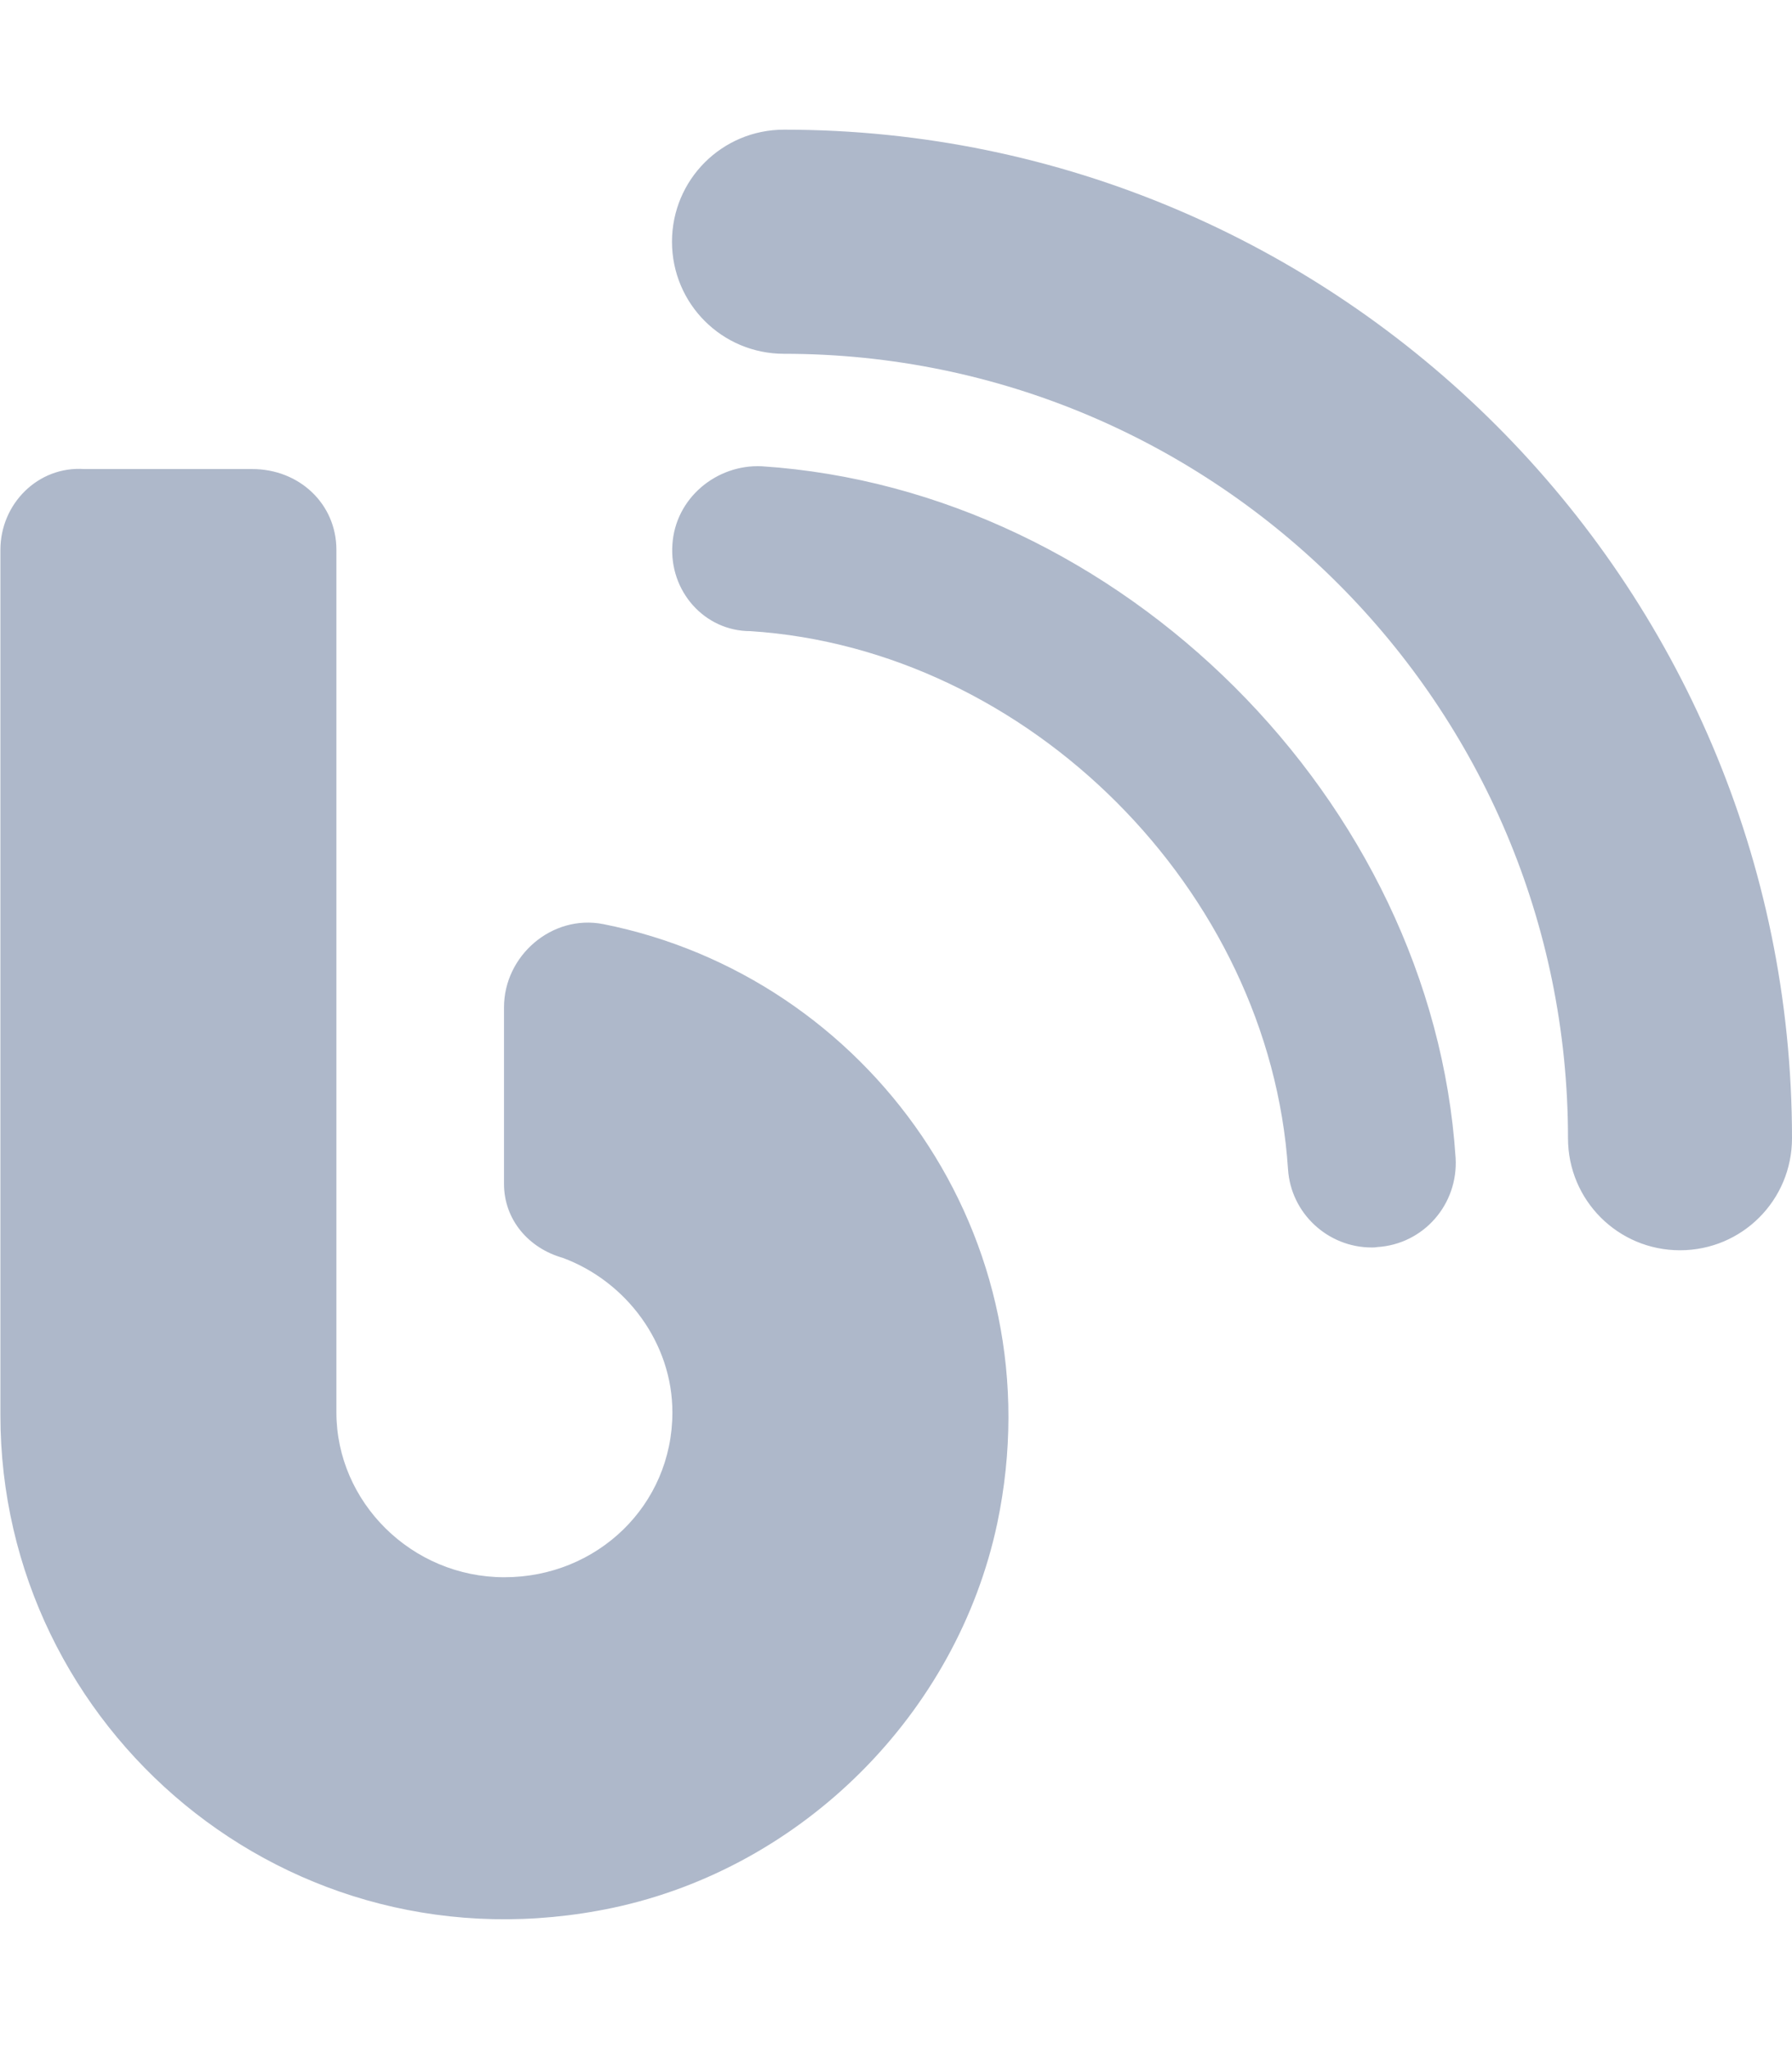
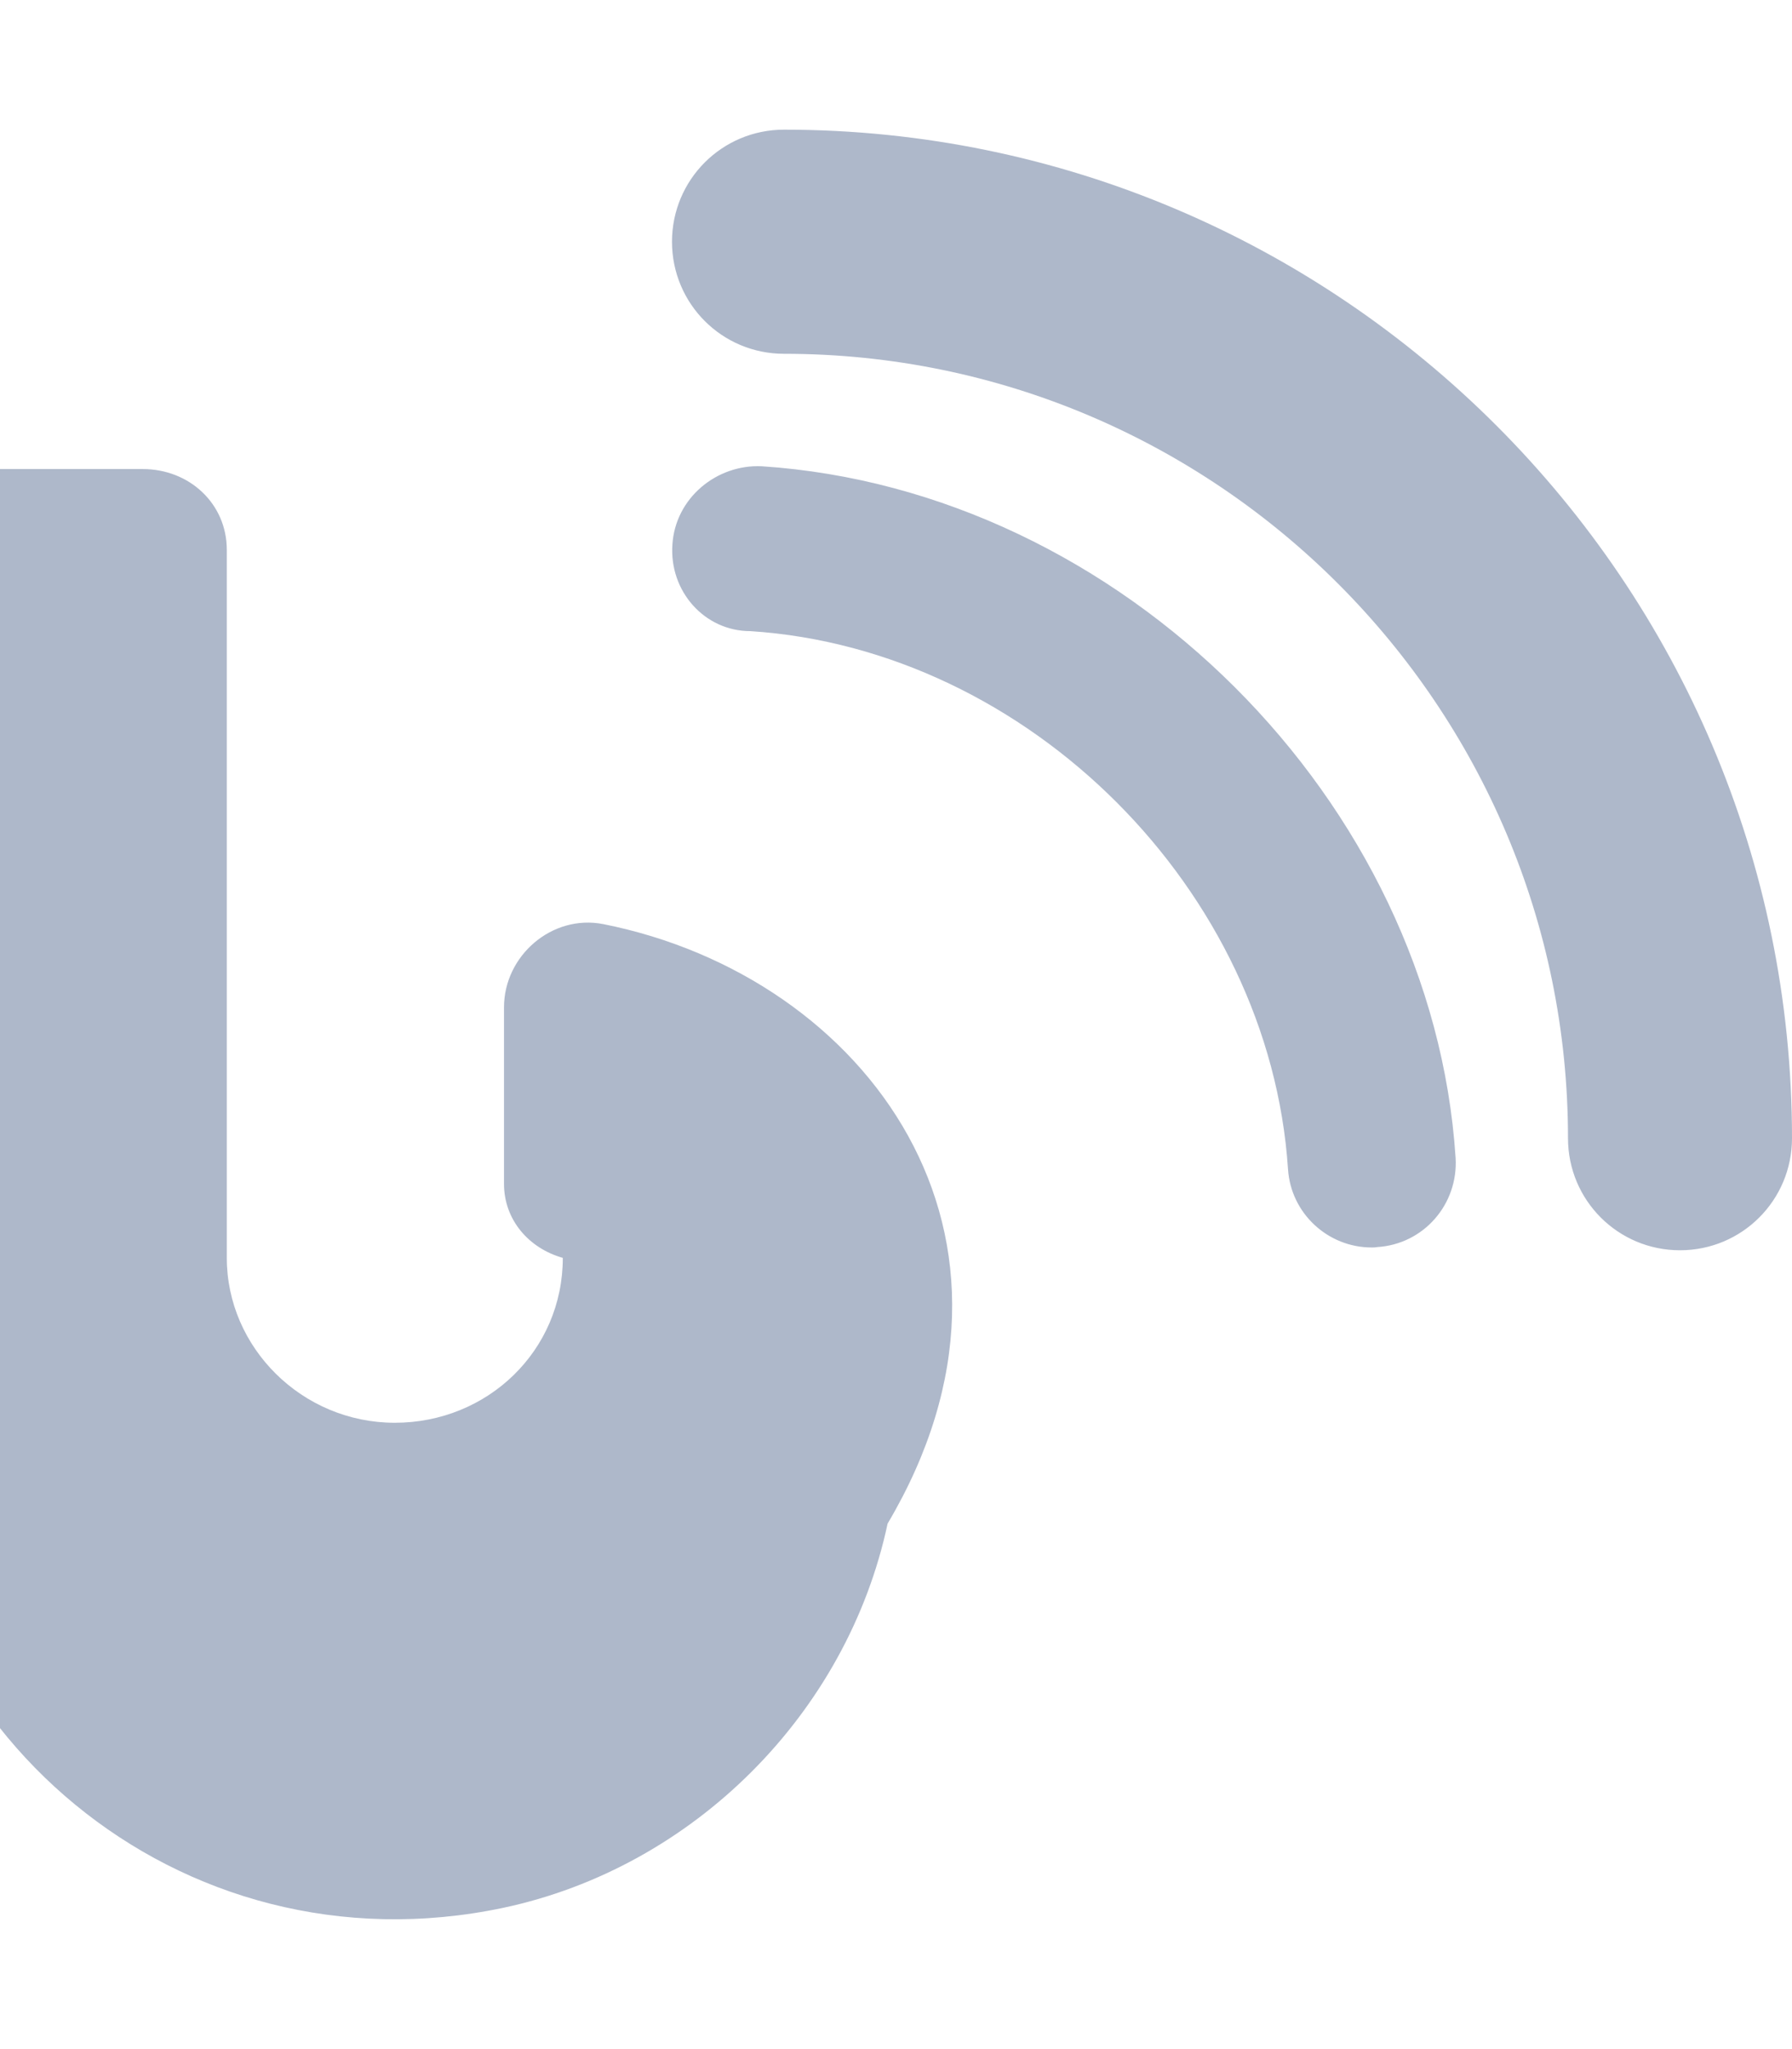
<svg xmlns="http://www.w3.org/2000/svg" version="1.1" id="Layer_1" x="0px" y="0px" viewBox="0 0 448 512" style="enable-background:new 0 0 448 512;" xml:space="preserve">
  <style type="text/css">
	.st0{fill:#AEB8CA;}
</style>
-   <path class="st0" d="M190.4,116.5c-11.3-0.5-21.6,8-22.3,19.6c-0.8,11.6,8,21.6,19.5,21.6c69.6,4.5,129.8,64.8,134.4,134.4  c0.7,11.1,10,19.6,20.9,19.6c0.5,0,0.9,0,1.4-0.1c11.6-0.7,20.3-10.7,19.6-22.3C358.1,200.2,280.3,122.4,190.4,116.5z M196,32.4  c-15.5,0-28,12.5-28,28s12.5,28,28,28c108.1,0,196,87.9,196,196c0,15.5,12.5,28,28,28s28-12.5,28-28C448,145.5,334.9,32.4,196,32.4z   M150.8,230.9c-12.8-2.5-24.8,7.9-24.8,20.8v44.1c0,9,6.2,16.1,14.7,18.5c15.9,5.9,27.4,21.3,27.4,38.6c0,23.2-18.8,41.2-42,41.2  c-23.2,0-42-18.8-42-41.2V137.4c0-11.6-9.4-20.2-21-20.2l-42,0c-11.6-0.8-21,8.7-21,20.2v216.2c0,78.3,71.9,140.2,153.1,123.1  c47.6-10.1,86-48.6,96.1-96C264.4,309,216.8,244,150.8,230.9z" />
+   <path class="st0" d="M190.4,116.5c-11.3-0.5-21.6,8-22.3,19.6c-0.8,11.6,8,21.6,19.5,21.6c69.6,4.5,129.8,64.8,134.4,134.4  c0.7,11.1,10,19.6,20.9,19.6c0.5,0,0.9,0,1.4-0.1c11.6-0.7,20.3-10.7,19.6-22.3C358.1,200.2,280.3,122.4,190.4,116.5z M196,32.4  c-15.5,0-28,12.5-28,28s12.5,28,28,28c108.1,0,196,87.9,196,196c0,15.5,12.5,28,28,28s28-12.5,28-28C448,145.5,334.9,32.4,196,32.4z   M150.8,230.9c-12.8-2.5-24.8,7.9-24.8,20.8v44.1c0,9,6.2,16.1,14.7,18.5c0,23.2-18.8,41.2-42,41.2  c-23.2,0-42-18.8-42-41.2V137.4c0-11.6-9.4-20.2-21-20.2l-42,0c-11.6-0.8-21,8.7-21,20.2v216.2c0,78.3,71.9,140.2,153.1,123.1  c47.6-10.1,86-48.6,96.1-96C264.4,309,216.8,244,150.8,230.9z" />
</svg>